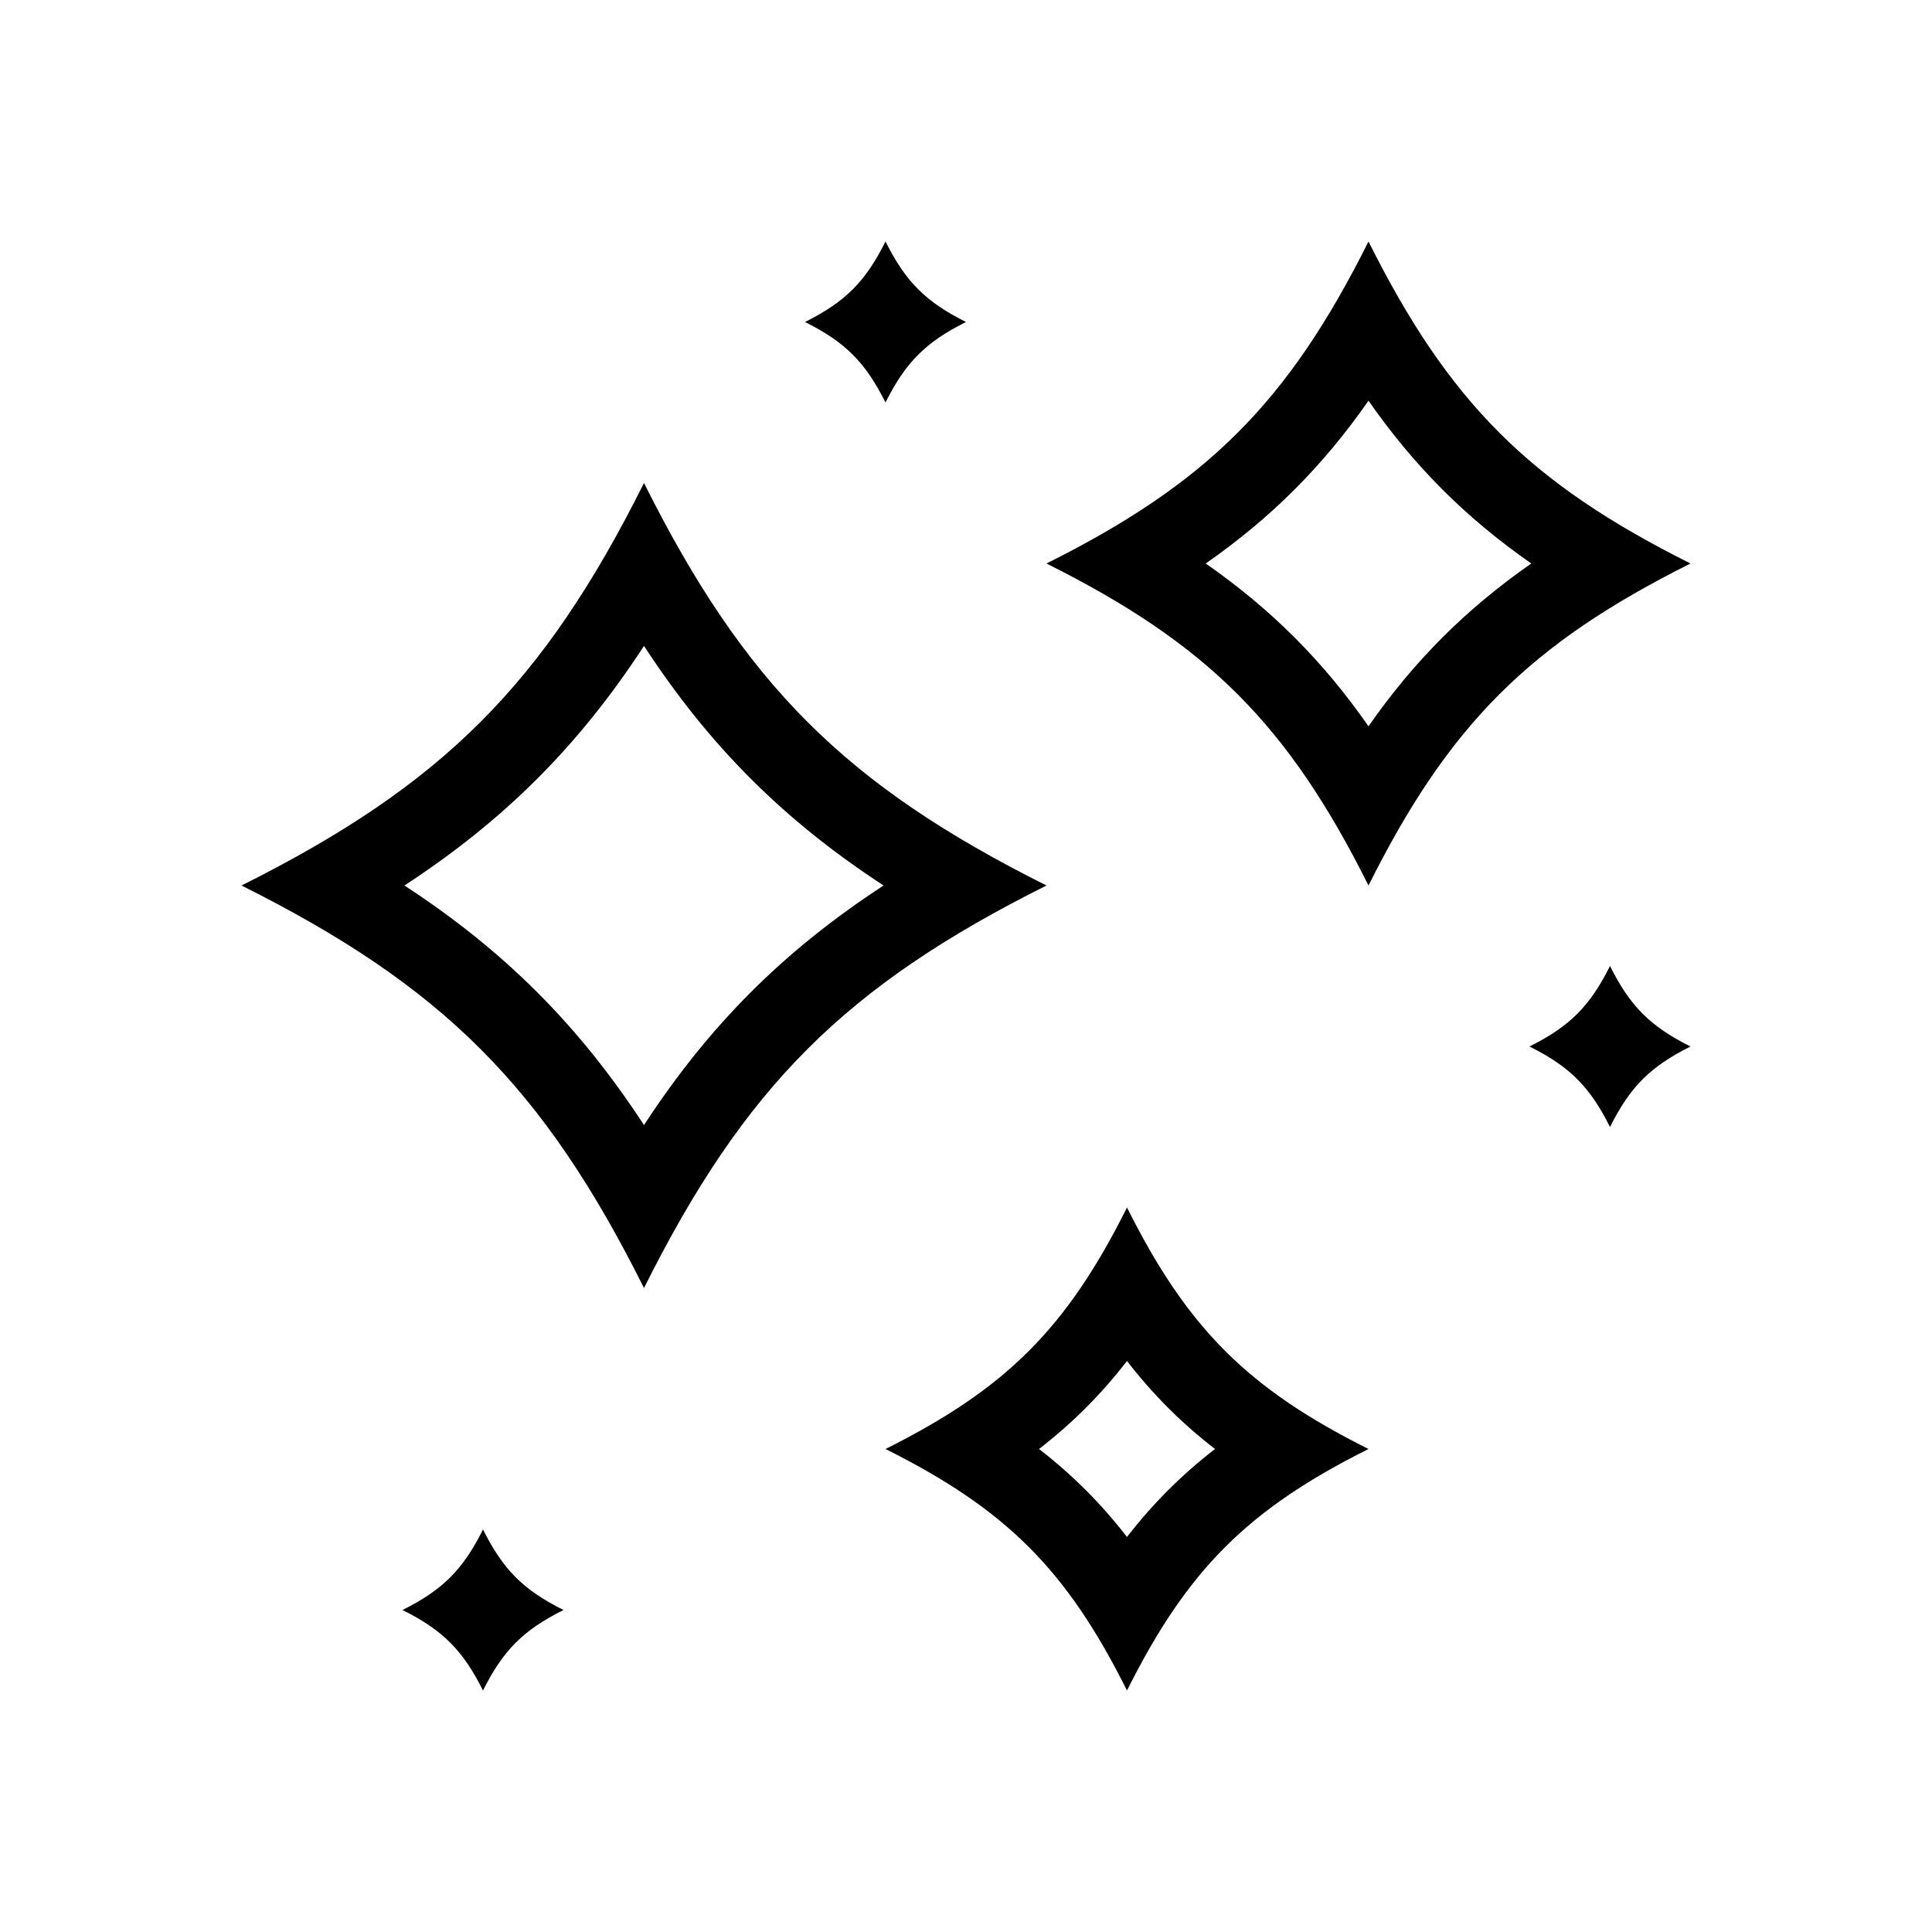
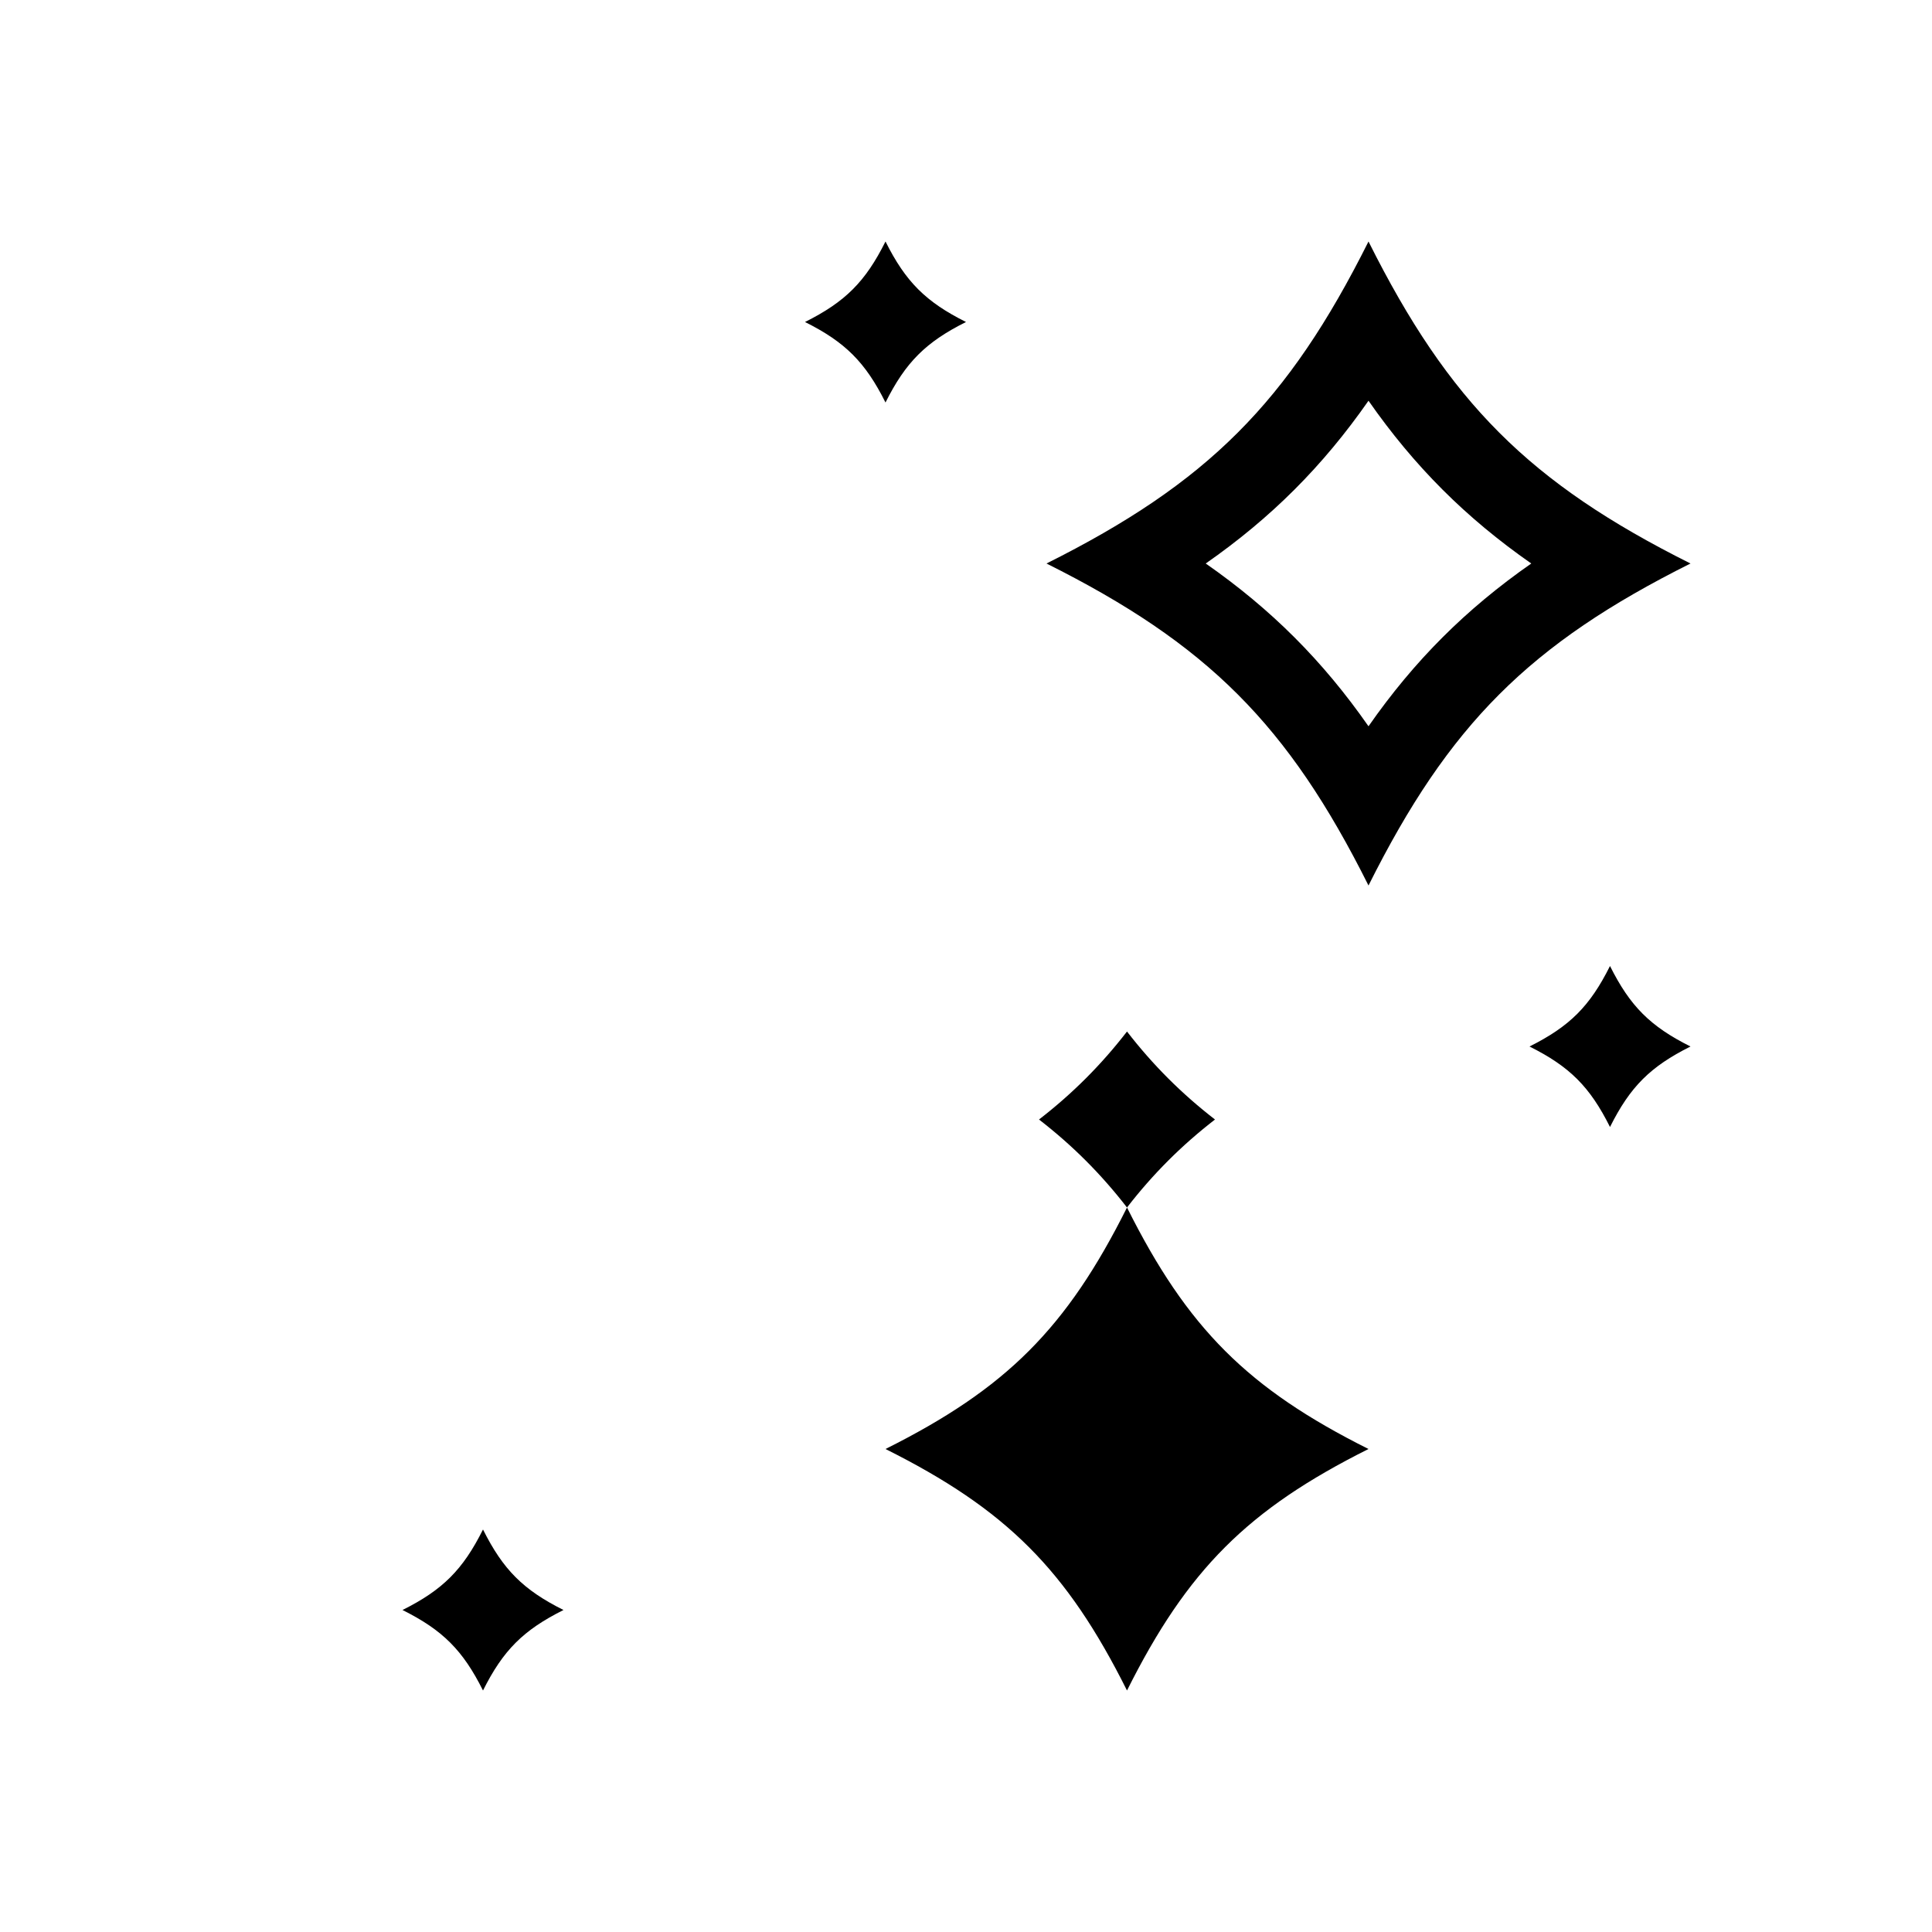
<svg xmlns="http://www.w3.org/2000/svg" id="Layer_1" viewBox="0 0 24 24">
-   <path d="m8 6c-1.25 2.5-2.5 3.75-5 5 2.5 1.25 3.75 2.5 5 5 1.25-2.5 2.5-3.75 5-5-2.5-1.25-3.75-2.5-5-5zm0 7.976c-.812-1.243-1.733-2.164-2.976-2.976 1.243-.812 2.164-1.733 2.976-2.976.812 1.243 1.733 2.164 2.976 2.976-1.243.812-2.164 1.733-2.976 2.976z" />
  <path d="m17 3c-1 2-2 3-4 4 2 1 3 2 4 4 1-2 2-3 4-4-2-1-3-2-4-4zm0 6.022c-.568-.814-1.208-1.454-2.022-2.022.814-.568 1.454-1.208 2.022-2.022.568.814 1.208 1.454 2.022 2.022-.814.568-1.454 1.208-2.022 2.022z" />
-   <path d="m14 15c-.75 1.5-1.5 2.25-3 3 1.5.75 2.25 1.5 3 3 .75-1.5 1.5-2.25 3-3-1.5-.75-2.25-1.5-3-3zm0 4.093c-.322-.416-.677-.771-1.093-1.093.416-.322.771-.677 1.093-1.093.322.416.677.771 1.093 1.093-.416.322-.771.677-1.093 1.093z" />
+   <path d="m14 15c-.75 1.5-1.5 2.25-3 3 1.5.75 2.25 1.5 3 3 .75-1.5 1.5-2.25 3-3-1.5-.75-2.25-1.5-3-3zc-.322-.416-.677-.771-1.093-1.093.416-.322.771-.677 1.093-1.093.322.416.677.771 1.093 1.093-.416.322-.771.677-1.093 1.093z" />
  <path d="m6 19c-.25.5-.5.75-1 1 .5.25.75.5 1 1 .25-.5.5-.75 1-1-.5-.25-.75-.5-1-1z" />
  <path d="m11 5c.25-.5.5-.75 1-1-.5-.25-.75-.5-1-1-.25.5-.5.75-1 1 .5.25.75.5 1 1z" />
  <path d="m20 12c-.25.5-.5.75-1 1 .5.25.75.5 1 1 .25-.5.5-.75 1-1-.5-.25-.75-.5-1-1z" />
</svg>